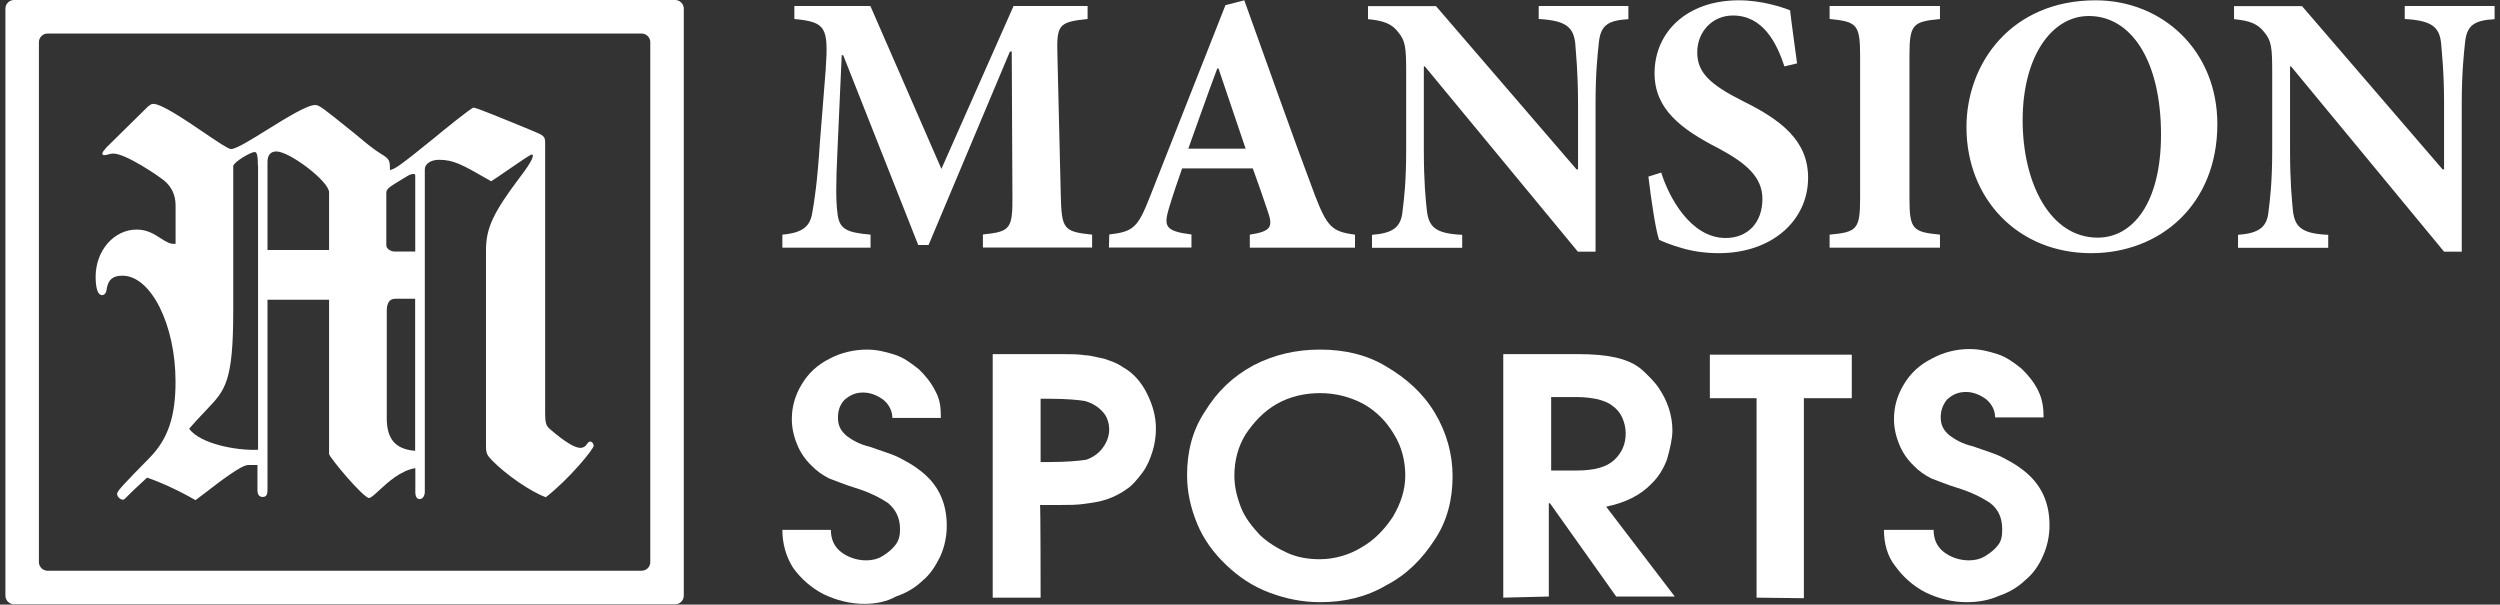
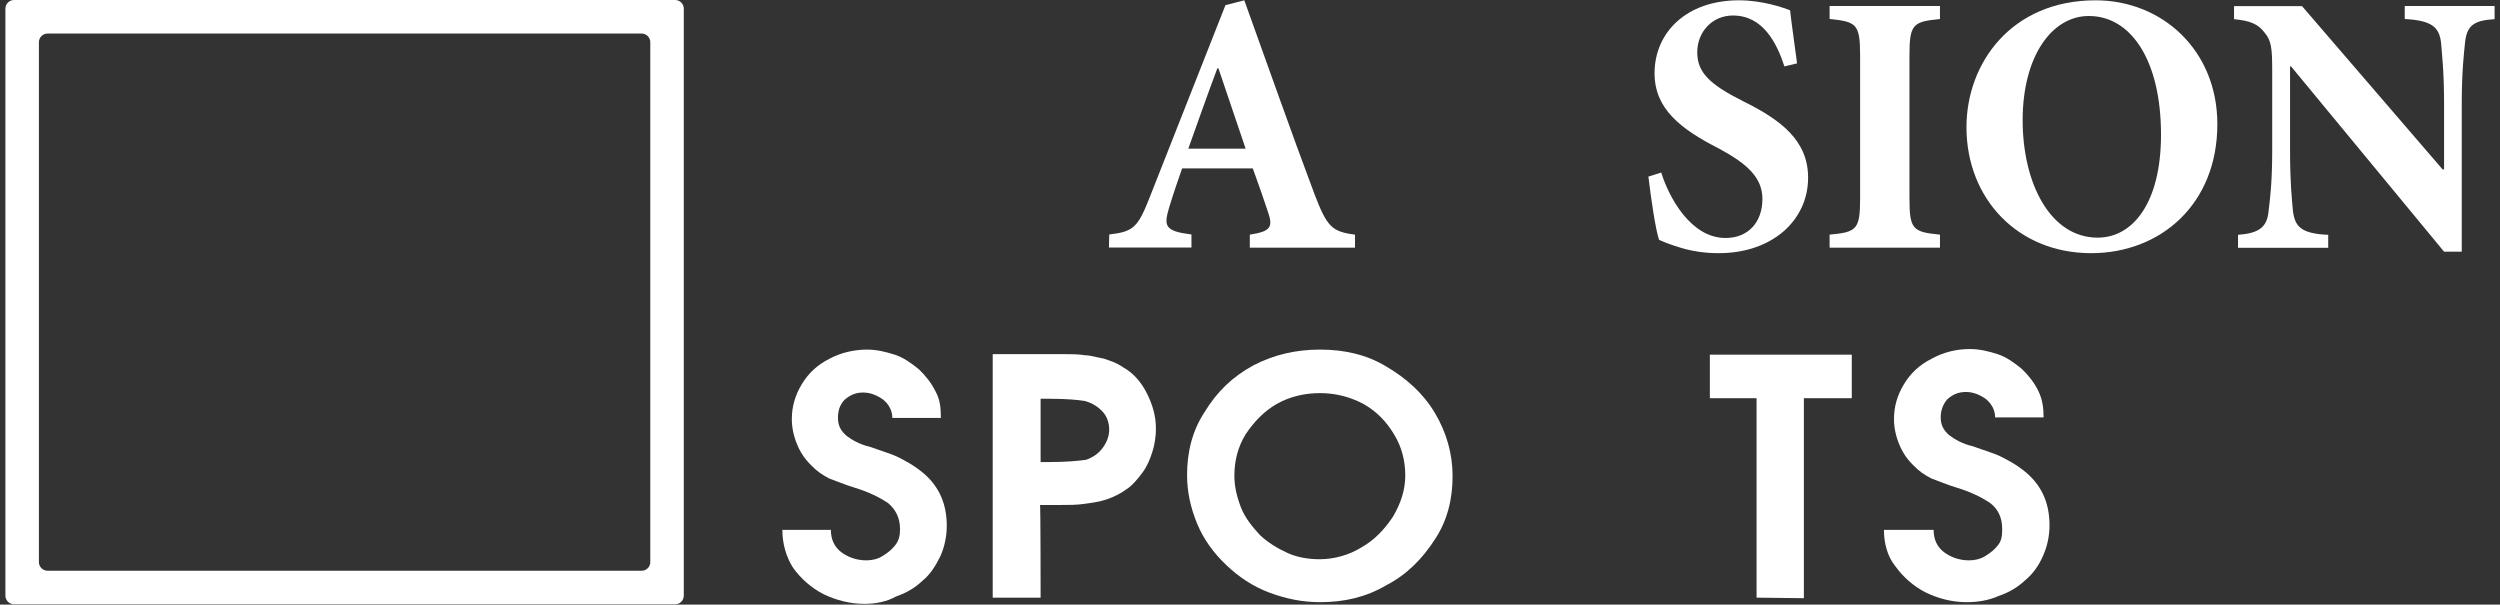
<svg xmlns="http://www.w3.org/2000/svg" width="153" height="37" viewBox="0 0 153 37" fill="none">
  <rect x="0" y="0" width="153" height="37" fill="#333333" stroke="none" />
  <path fill-rule="evenodd" clip-rule="evenodd" d="M0.861 0C0.567 0 0.331 0.238 0.331 0.53V36.453C0.331 36.744 0.57 36.983 0.861 36.983H41.318C41.612 36.983 41.848 36.744 41.848 36.453V0.53C41.848 0.238 41.609 0 41.318 0H0.861ZM2.911 2.053C2.617 2.053 2.381 2.292 2.381 2.583V34.4C2.381 34.691 2.62 34.929 2.911 34.929H39.268C39.562 34.929 39.798 34.691 39.798 34.4V2.583C39.798 2.292 39.559 2.053 39.268 2.053H2.911Z" fill="white" />
-   <path fill-rule="evenodd" clip-rule="evenodd" d="M16.37 18.349V29.999C16.37 30.253 16.305 30.414 16.079 30.414C15.853 30.414 15.757 30.253 15.757 29.999V28.46H15.181C14.766 28.46 13.431 29.488 12.583 30.142C12.31 30.352 12.087 30.523 11.963 30.61C11.028 30.064 9.867 29.523 9 29.231C8.845 29.377 8.702 29.507 8.572 29.628C8.303 29.879 8.089 30.074 7.941 30.226C7.885 30.281 7.838 30.331 7.795 30.374C7.668 30.507 7.594 30.582 7.522 30.582C7.361 30.582 7.166 30.393 7.166 30.226C7.166 30.058 7.522 29.68 9.167 28.005C10.291 26.853 10.743 25.475 10.743 23.357C10.743 19.86 9.232 16.872 7.495 16.872C6.919 16.872 6.624 17.098 6.531 17.677C6.504 17.968 6.37 18.061 6.24 18.061C5.986 18.061 5.853 17.64 5.853 16.937C5.853 15.333 6.977 14.05 8.365 14.05C9.009 14.05 9.446 14.332 9.823 14.577C10.142 14.784 10.421 14.964 10.746 14.921V12.576C10.746 11.966 10.52 11.452 10.068 11.068C9.681 10.749 7.69 9.399 6.943 9.399C6.801 9.399 6.696 9.427 6.606 9.455C6.531 9.476 6.466 9.495 6.395 9.495C6.299 9.495 6.265 9.467 6.265 9.402C6.265 9.319 6.318 9.257 6.46 9.089C6.479 9.068 6.497 9.043 6.519 9.018L9.059 6.516C9.083 6.5 9.102 6.482 9.124 6.469C9.213 6.401 9.272 6.358 9.381 6.358C9.895 6.358 11.316 7.324 12.484 8.114C13.289 8.659 13.97 9.123 14.14 9.123C14.447 9.123 15.361 8.557 16.352 7.94C17.519 7.216 18.789 6.426 19.294 6.426C19.532 6.426 19.78 6.624 21.43 7.953L21.44 7.959C21.545 8.043 21.654 8.132 21.771 8.225C21.852 8.287 21.951 8.371 22.062 8.467C22.406 8.755 22.877 9.148 23.317 9.415C23.834 9.733 23.865 9.799 23.865 10.409C24.187 10.344 24.543 10.09 26.565 8.451C27.141 7.971 28.851 6.587 28.981 6.587C29.142 6.587 30.557 7.166 32.654 8.03C33.267 8.284 33.363 8.349 33.363 8.733V25.329C33.363 25.874 33.428 26.07 33.654 26.258C34.617 27.091 35.202 27.41 35.521 27.41C35.617 27.41 35.747 27.373 35.843 27.28C36.004 27.054 36.042 27.026 36.135 27.026C36.227 27.026 36.333 27.157 36.333 27.28C36.333 27.476 34.886 29.269 33.406 30.43C32.508 30.111 30.96 29.052 30.093 28.154C29.801 27.835 29.742 27.77 29.742 27.225V15.329C29.742 13.951 30.189 13.016 31.802 10.87C32.641 9.783 32.7 9.455 32.539 9.455C32.462 9.455 31.734 9.956 31.074 10.409C30.628 10.715 30.213 11.003 30.058 11.093C29.987 11.053 29.919 11.016 29.854 10.975C28.278 10.074 27.764 9.78 26.869 9.78C26.358 9.78 25.998 10.034 25.998 10.359V30.095C25.998 30.349 25.868 30.544 25.676 30.544C25.515 30.544 25.419 30.383 25.419 30.13V28.649C24.512 28.795 23.719 29.532 23.186 30.024C22.905 30.284 22.697 30.476 22.586 30.476C22.236 30.476 20.139 27.974 20.139 27.779V18.343H16.373L16.37 18.349ZM15.785 10.167C15.785 9.523 15.72 9.303 15.596 9.303C15.311 9.303 14.274 9.947 14.274 10.167V19.052C14.274 23.363 13.781 23.88 12.669 25.047C12.648 25.069 12.626 25.094 12.604 25.116C12.087 25.661 11.963 25.791 11.576 26.24C12.255 27.169 14.503 27.59 15.794 27.525V10.167H15.788H15.785ZM20.136 15.302H16.37V9.913C16.37 9.492 16.559 9.269 16.918 9.269C17.721 9.269 20.139 11.096 20.139 11.771V15.305L20.136 15.302ZM25.413 10.74C25.413 10.675 25.385 10.647 25.283 10.647C25.187 10.647 25.029 10.712 24.927 10.777L24.19 11.226C23.775 11.48 23.642 11.61 23.642 11.805V15.011C23.642 15.237 23.933 15.395 24.159 15.395H25.413V10.737V10.74ZM24.187 18.284H25.407V27.59C24.218 27.497 23.67 26.887 23.67 25.602V19.024C23.67 18.544 23.837 18.284 24.187 18.284Z" fill="white" />
-   <path d="M66.837 15.157V14.36C65.082 14.177 64.97 14.023 64.919 11.929L64.715 3.421C64.663 1.531 64.755 1.347 66.561 1.163V0.366H62.031L57.614 10.336L53.267 0.366H48.615V1.163C50.554 1.347 50.707 1.664 50.533 4.258L50.176 8.742C50.023 11.133 49.84 12.318 49.707 13.043C49.574 13.839 49.146 14.248 47.881 14.36V15.157H53.278V14.36C51.788 14.228 51.339 14.023 51.247 12.992C51.156 12.287 51.156 11.214 51.247 9.325L51.513 3.38H51.605L56.196 14.994H56.828L61.807 3.155H61.919L61.96 11.919C61.98 14.013 61.848 14.177 60.154 14.35V15.147H66.816L66.837 15.157Z" fill="white" />
  <path d="M82.926 15.157V14.361C81.507 14.177 81.212 13.88 80.446 11.878C78.977 7.966 77.59 4.003 76.151 0.019L74.998 0.316L70.387 12.011C69.642 13.921 69.377 14.177 67.887 14.35L67.867 15.147H72.917V14.35C71.275 14.146 71.224 13.829 71.54 12.736C71.815 11.827 72.101 11.01 72.346 10.305H76.671C77.008 11.235 77.345 12.195 77.569 12.879C77.926 13.88 77.814 14.156 76.488 14.361V15.157H82.926ZM76.233 9.1H72.723C73.305 7.486 73.876 5.842 74.499 4.187H74.57L76.233 9.1Z" fill="white" />
  <path d="M118.726 15.157V14.36C117.063 14.197 116.859 14.044 116.859 12.134V3.421C116.859 1.48 117.063 1.327 118.726 1.163V0.366H111.972V1.163C113.635 1.327 113.839 1.48 113.839 3.421V12.134C113.839 14.044 113.635 14.207 111.972 14.36V15.157H118.726Z" fill="white" />
  <path d="M128.255 0.019C123.092 0.019 120.348 3.87 120.348 7.782C120.348 12.154 123.48 15.494 127.979 15.494C132.213 15.494 135.702 12.512 135.702 7.598C135.702 3.094 132.346 0.019 128.244 0.019H128.255ZM127.836 0.979C130.428 0.979 132.254 3.707 132.254 8.242C132.254 12.43 130.52 14.544 128.377 14.544C125.49 14.544 123.786 11.245 123.786 7.353C123.786 3.462 125.561 0.979 127.836 0.979Z" fill="white" />
  <path d="M152.669 0.366H147.17V1.163C148.812 1.255 149.282 1.643 149.394 2.624C149.445 3.288 149.577 4.36 149.577 6.362V10.367H149.486L140.885 0.377H136.723V1.173C137.671 1.265 138.181 1.449 138.59 1.991C139.018 2.512 139.059 2.941 139.059 4.422V9.182C139.059 11.184 138.926 12.185 138.834 12.941C138.743 13.921 138.222 14.279 136.967 14.371V15.167H142.487V14.371C140.824 14.299 140.436 13.87 140.324 12.869C140.263 12.185 140.151 11.184 140.151 9.182V4.064H140.212L149.577 15.402H150.659V6.362C150.659 4.36 150.792 3.288 150.863 2.583C150.975 1.531 151.444 1.245 152.669 1.173V0.377V0.366Z" fill="white" />
-   <path d="M99.668 0.366H94.169V1.163C95.811 1.255 96.281 1.643 96.403 2.624C96.444 3.288 96.576 4.36 96.576 6.362V10.367H96.485L87.884 0.377H83.722V1.173C84.67 1.265 85.191 1.449 85.588 1.991C86.017 2.512 86.058 2.941 86.058 4.422V9.182C86.058 11.184 85.925 12.185 85.833 12.941C85.742 13.921 85.221 14.279 83.966 14.371V15.167H89.486V14.371C87.823 14.299 87.435 13.87 87.323 12.869C87.251 12.185 87.139 11.184 87.139 9.182V4.064H87.201L96.566 15.402H97.648V6.362C97.648 4.36 97.78 3.288 97.852 2.583C97.964 1.531 98.433 1.245 99.657 1.173V0.377L99.668 0.366Z" fill="white" />
  <path d="M109.982 3.891C109.799 2.481 109.646 1.48 109.554 0.632C109.146 0.469 107.87 0.019 106.422 0.019C103.218 0.019 101.259 1.98 101.259 4.483C101.259 6.669 102.861 7.895 105.177 9.08C106.87 9.989 107.86 10.836 107.86 12.175C107.86 13.605 106.983 14.565 105.605 14.565C103.442 14.565 102.116 12.011 101.667 10.561L100.882 10.806C101.045 12.195 101.331 14.105 101.535 14.677C101.851 14.82 102.279 14.994 102.912 15.178C103.585 15.382 104.381 15.494 105.187 15.494C108.472 15.494 110.656 13.472 110.656 10.877C110.656 8.62 109.033 7.353 106.666 6.189C104.687 5.188 103.871 4.463 103.871 3.206C103.871 1.95 104.789 0.949 106.054 0.949C107.901 0.949 108.738 2.634 109.207 4.064L109.972 3.88L109.982 3.891Z" fill="white" />
  <path d="M47.881 32.426H50.849C50.849 33.014 51.066 33.464 51.464 33.775C51.862 34.086 52.405 34.294 53.02 34.294C53.346 34.294 53.708 34.225 54.033 34.017C54.359 33.81 54.576 33.637 54.793 33.36C55.011 33.084 55.083 32.772 55.083 32.392C55.083 31.666 54.793 31.147 54.323 30.767C53.852 30.455 53.165 30.11 52.369 29.867C51.681 29.66 51.138 29.418 50.74 29.28C50.342 29.072 49.98 28.83 49.654 28.484C49.256 28.104 48.967 27.654 48.786 27.205C48.569 26.686 48.46 26.167 48.46 25.649C48.46 24.853 48.677 24.162 49.075 23.505C49.473 22.848 50.016 22.329 50.776 21.949C51.428 21.603 52.224 21.395 53.056 21.395C53.672 21.395 54.214 21.534 54.757 21.706C55.3 21.879 55.771 22.225 56.241 22.606C56.639 22.986 57.001 23.436 57.254 23.954C57.544 24.473 57.58 24.992 57.58 25.579H54.612C54.612 25.13 54.395 24.75 54.07 24.473C53.744 24.231 53.31 24.023 52.839 24.023C52.369 24.023 52.043 24.162 51.681 24.473C51.392 24.784 51.283 25.13 51.283 25.579C51.283 26.098 51.5 26.409 51.826 26.686C52.151 26.928 52.622 27.205 53.237 27.343C53.997 27.62 54.612 27.793 55.011 28C55.409 28.208 55.879 28.45 56.313 28.796C57.399 29.625 57.942 30.732 57.942 32.184C57.942 32.841 57.797 33.498 57.544 34.052C57.254 34.64 56.929 35.158 56.458 35.539C55.988 35.988 55.445 36.299 54.83 36.507C54.287 36.818 53.599 36.956 52.911 36.956C52.043 36.956 51.211 36.749 50.414 36.369C49.654 35.988 49.003 35.4 48.532 34.743C48.098 34.052 47.881 33.256 47.881 32.426Z" fill="white" />
  <path d="M63.685 36.576H60.754V21.672H64.445H64.988C65.531 21.672 66.002 21.672 66.4 21.741C66.725 21.741 67.16 21.879 67.558 21.948C67.956 22.087 68.318 22.191 68.716 22.467C69.403 22.848 69.874 23.436 70.2 24.093C70.525 24.75 70.743 25.441 70.743 26.236C70.743 26.686 70.67 27.205 70.525 27.654C70.381 28.104 70.2 28.553 69.91 28.934C69.621 29.314 69.295 29.729 68.897 29.971C68.571 30.213 68.137 30.421 67.739 30.559C67.341 30.697 66.87 30.767 66.364 30.836C65.893 30.905 65.422 30.905 64.88 30.905H64.192H63.649C63.685 30.87 63.685 36.576 63.685 36.576ZM63.685 28.277H64.228C65.242 28.277 66.002 28.208 66.472 28.138C66.87 28 67.232 27.758 67.485 27.412C67.739 27.066 67.883 26.686 67.883 26.306C67.883 25.856 67.739 25.476 67.485 25.199C67.196 24.888 66.87 24.68 66.4 24.542C66.002 24.473 65.242 24.404 64.228 24.404H63.685C63.685 24.438 63.685 28.277 63.685 28.277Z" fill="white" />
  <path d="M80.792 21.395C82.275 21.395 83.651 21.706 84.845 22.433C86.075 23.159 87.089 24.058 87.813 25.268C88.536 26.479 88.898 27.793 88.898 29.141C88.898 30.559 88.573 31.873 87.813 33.014C87.053 34.19 86.112 35.158 84.845 35.815C83.615 36.541 82.275 36.853 80.792 36.853C79.706 36.853 78.692 36.645 77.679 36.265C76.666 35.885 75.797 35.297 75.037 34.57C74.277 33.844 73.662 33.014 73.264 32.046C72.866 31.078 72.649 30.11 72.649 29.072C72.649 27.654 72.974 26.34 73.734 25.199C74.494 23.954 75.435 23.055 76.702 22.363C77.969 21.706 79.308 21.395 80.792 21.395ZM80.792 24.058C79.851 24.058 78.946 24.265 78.15 24.715C77.353 25.165 76.738 25.822 76.231 26.582C75.761 27.343 75.544 28.208 75.544 29.107C75.544 29.764 75.689 30.386 75.942 31.043C76.195 31.7 76.63 32.219 77.1 32.738C77.571 33.187 78.186 33.568 78.801 33.844C79.416 34.121 80.104 34.225 80.755 34.225C81.696 34.225 82.601 33.948 83.325 33.498C84.121 33.049 84.736 32.392 85.243 31.631C85.713 30.836 86.003 30.006 86.003 29.107C86.003 28.208 85.786 27.343 85.315 26.582C84.845 25.787 84.23 25.165 83.433 24.715C82.637 24.3 81.769 24.058 80.792 24.058Z" fill="white" />
-   <path d="M92 36.576V21.672H96.56C97.501 21.672 98.261 21.741 98.876 21.879C99.492 22.018 100.107 22.26 100.577 22.709C100.903 23.02 101.265 23.366 101.518 23.747C101.772 24.127 101.989 24.542 102.134 24.992C102.278 25.441 102.351 25.891 102.351 26.34C102.351 26.859 102.206 27.447 102.025 28.104C101.808 28.692 101.482 29.21 101.084 29.591C100.396 30.317 99.455 30.767 98.297 31.009L102.495 36.507H98.912L94.859 30.801H94.787V36.507L92 36.576ZM94.931 28.795H96.488C97.573 28.795 98.334 28.588 98.804 28.138C99.274 27.689 99.492 27.17 99.492 26.513C99.492 26.202 99.419 25.856 99.274 25.545C99.13 25.234 98.949 25.026 98.659 24.819C98.406 24.611 98.044 24.508 97.791 24.438C97.465 24.369 97.031 24.3 96.56 24.3H94.931V28.795Z" fill="white" />
  <path d="M107.502 36.576V24.369H104.643V21.706H113.329V24.369H110.397V36.61L107.502 36.576Z" fill="white" />
  <path d="M115.297 32.426H118.337C118.337 33.014 118.554 33.464 118.952 33.775C119.35 34.086 119.893 34.294 120.508 34.294C120.834 34.294 121.196 34.224 121.522 34.017C121.847 33.81 122.065 33.637 122.282 33.36C122.499 33.083 122.535 32.772 122.535 32.392C122.535 31.666 122.282 31.147 121.775 30.767C121.305 30.455 120.617 30.109 119.821 29.867C119.133 29.66 118.59 29.418 118.192 29.279C117.794 29.072 117.432 28.83 117.106 28.484C116.708 28.104 116.419 27.654 116.238 27.205C116.021 26.686 115.912 26.167 115.912 25.649C115.912 24.853 116.129 24.162 116.527 23.505C116.925 22.848 117.468 22.329 118.228 21.948C118.916 21.568 119.712 21.361 120.545 21.361C121.16 21.361 121.703 21.499 122.246 21.672C122.788 21.845 123.259 22.191 123.729 22.571C124.127 22.951 124.489 23.401 124.743 23.919C124.996 24.438 125.068 24.957 125.068 25.545H122.101C122.101 25.095 121.884 24.715 121.558 24.438C121.232 24.196 120.798 23.989 120.327 23.989C119.857 23.989 119.531 24.127 119.169 24.438C118.916 24.75 118.771 25.095 118.771 25.545C118.771 26.064 118.988 26.375 119.314 26.651C119.64 26.893 120.11 27.17 120.726 27.308C121.486 27.585 122.101 27.758 122.499 27.965C122.897 28.173 123.367 28.415 123.802 28.761C124.887 29.591 125.43 30.697 125.43 32.15C125.43 32.807 125.286 33.464 125.032 34.017C124.779 34.605 124.417 35.124 123.947 35.504C123.476 35.953 122.933 36.265 122.318 36.472C121.703 36.749 121.015 36.853 120.364 36.853C119.495 36.853 118.663 36.645 117.866 36.265C117.106 35.884 116.455 35.297 115.985 34.639C115.514 34.052 115.297 33.256 115.297 32.426Z" fill="white" />
</svg>